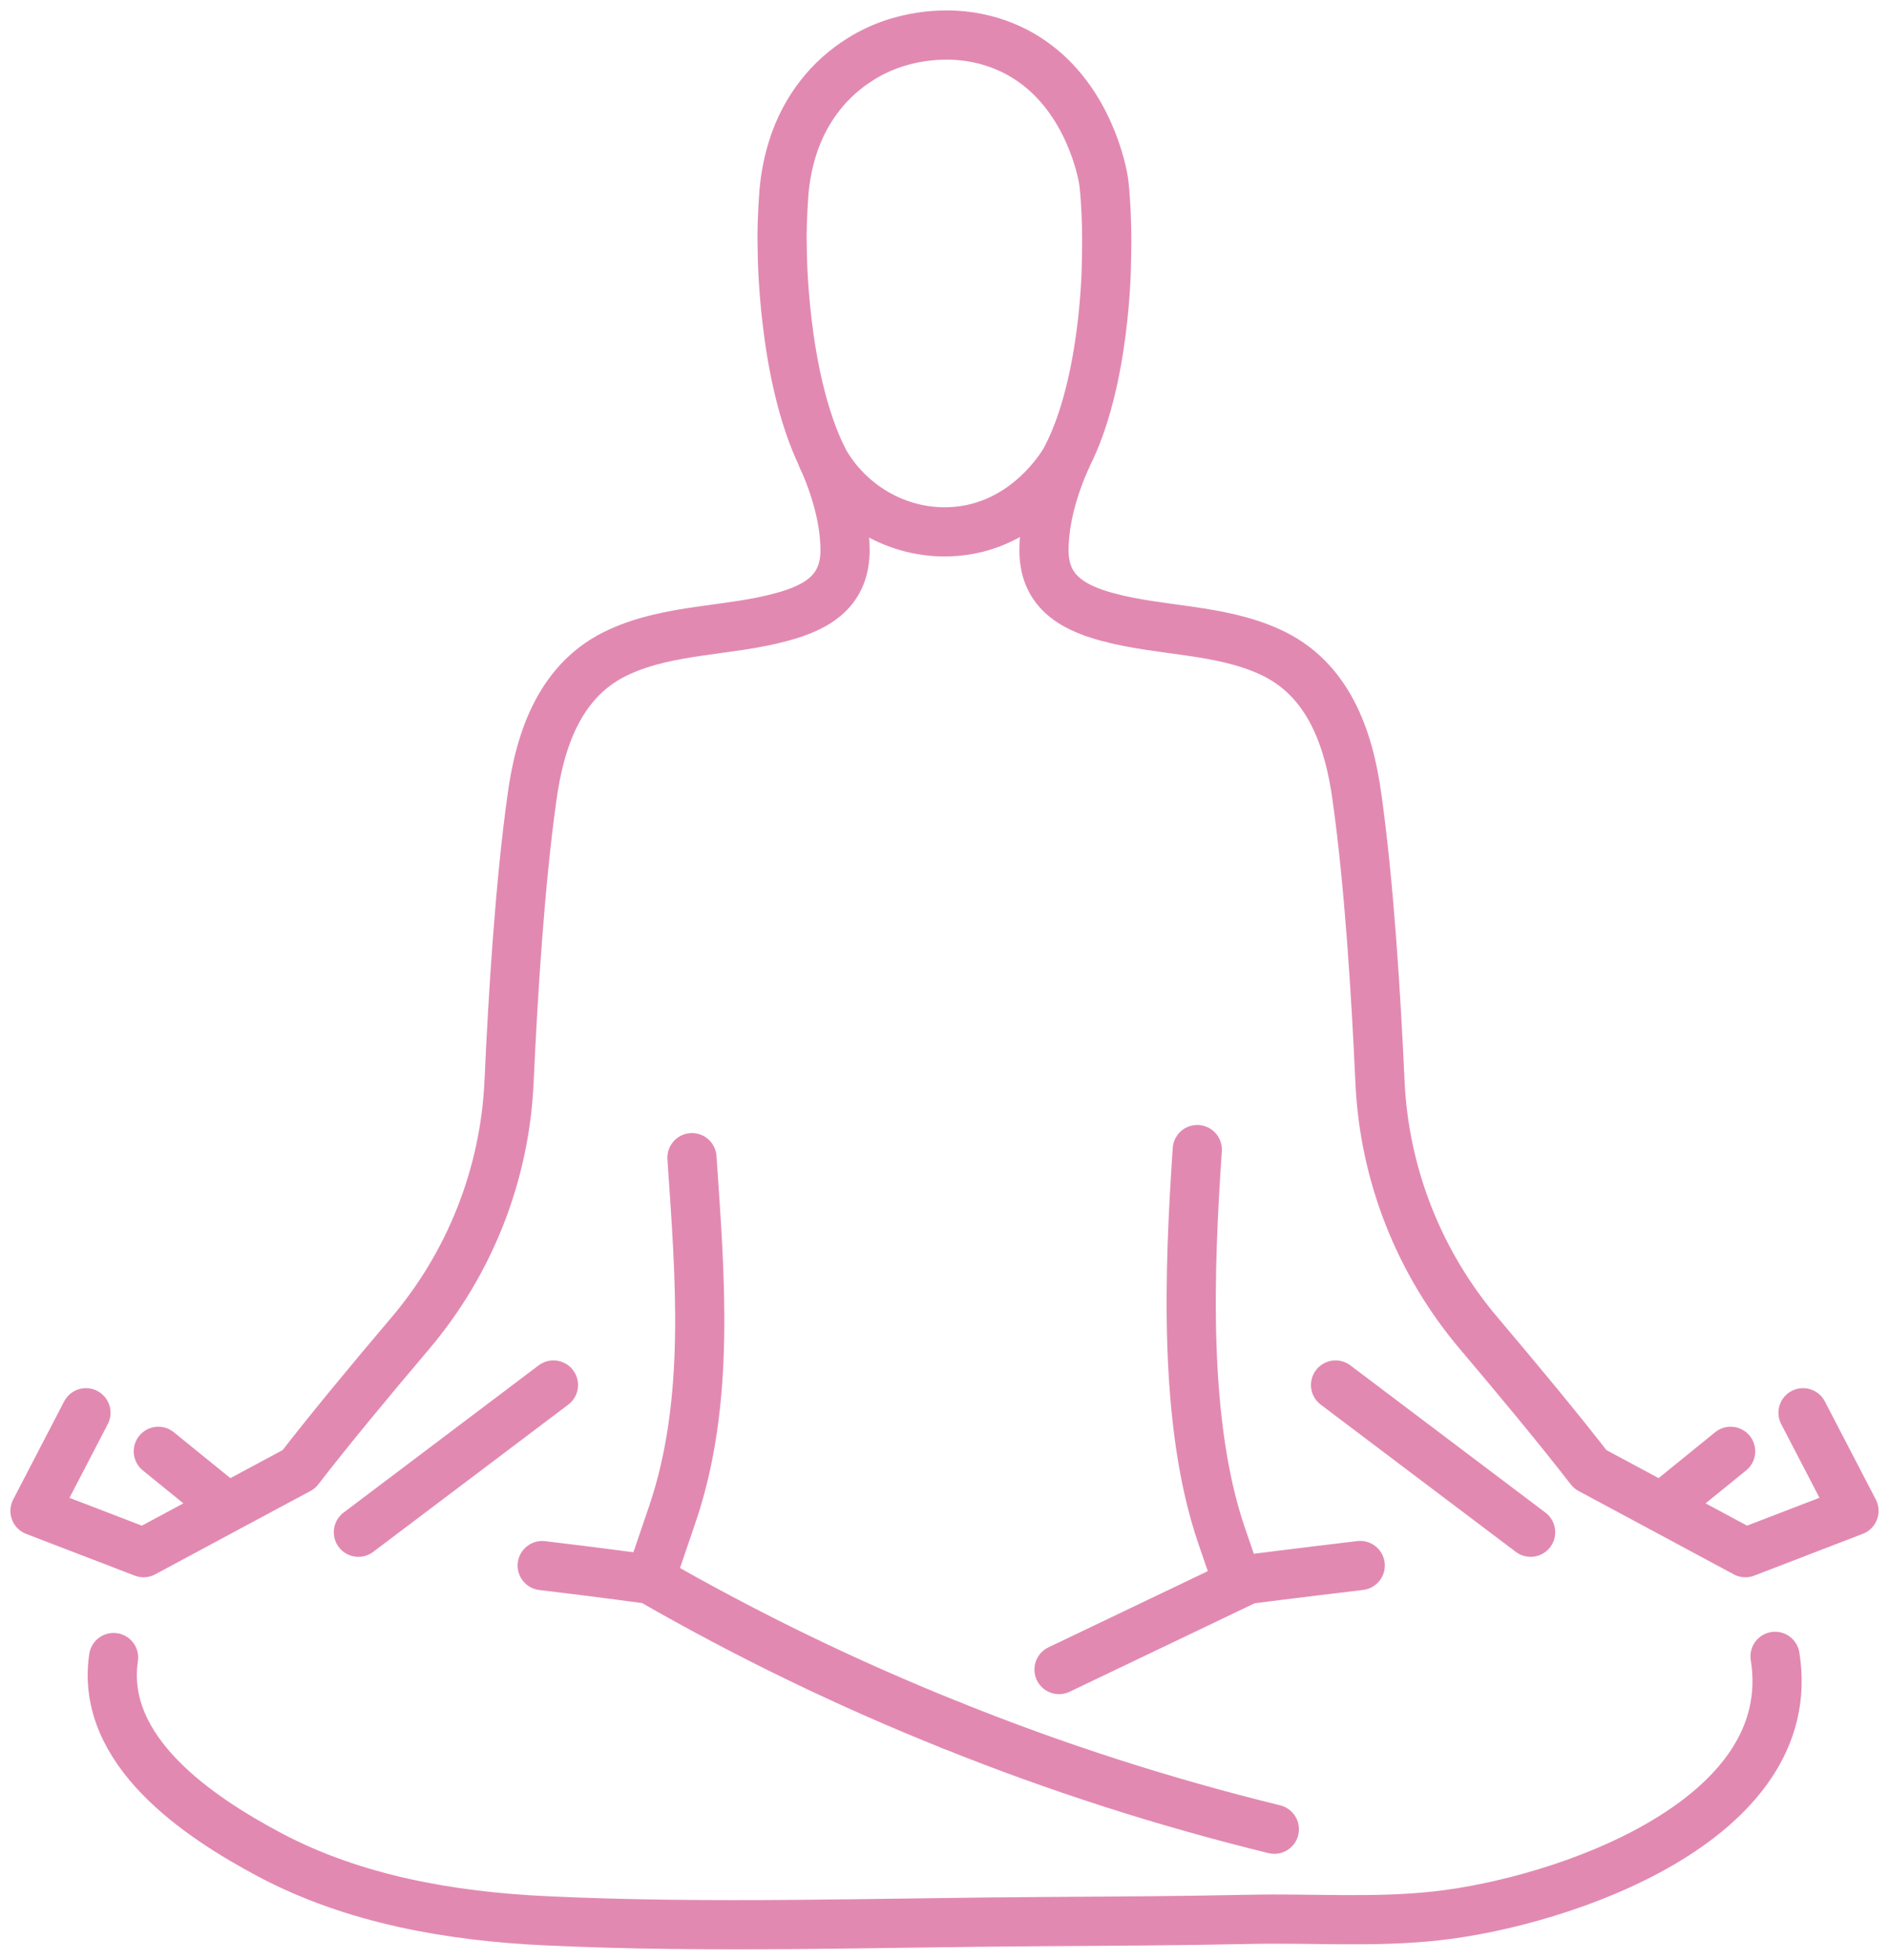
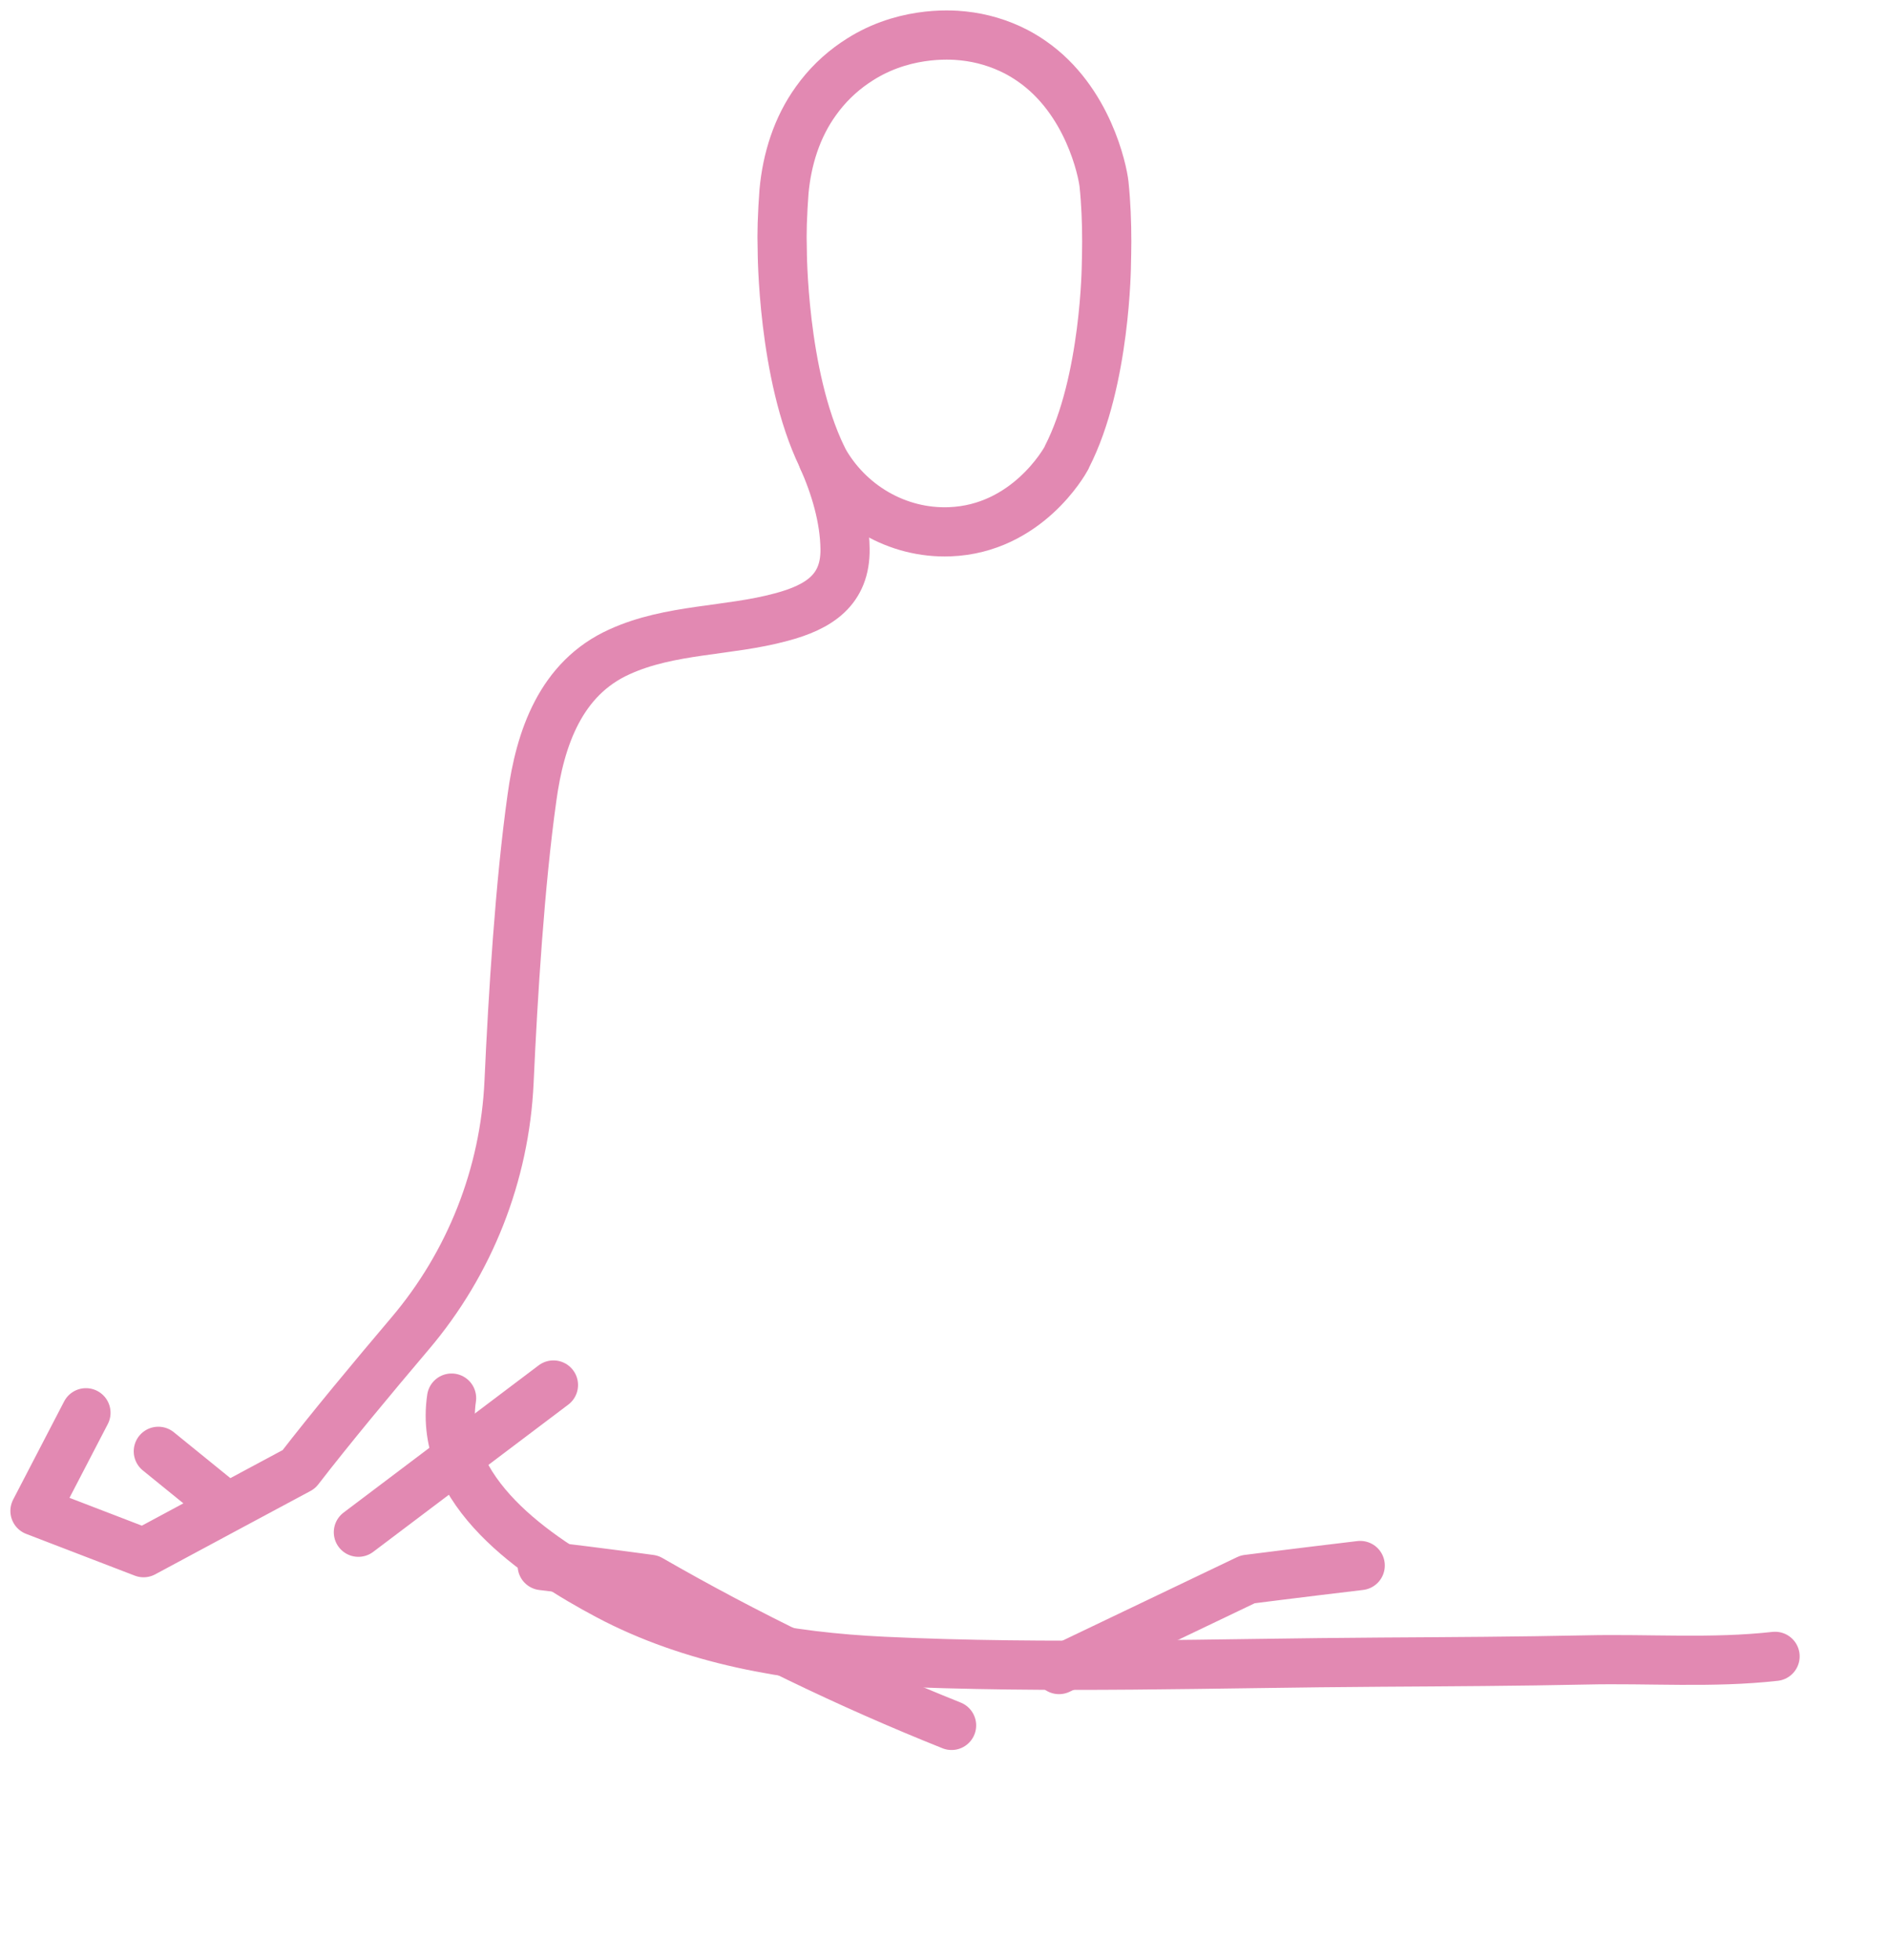
<svg xmlns="http://www.w3.org/2000/svg" version="1.1" id="Layer_1" x="0px" y="0px" width="54px" height="56px" viewBox="0 0 54 56" enable-background="new 0 0 54 56" xml:space="preserve">
  <g>
-     <path fill="none" stroke="#E289B2" stroke-width="1.406" stroke-linecap="round" stroke-linejoin="round" d="M50.743,47.332   c0.754,4.701-6.084,7.018-9.662,7.414c-1.797,0.201-3.598,0.061-5.395,0.102c-1.951,0.041-3.9,0.051-5.852,0.063   c-4.719,0.027-9.509,0.201-14.236-0.023c-2.702-0.127-5.474-0.605-7.883-1.883c-2.048-1.088-4.864-2.973-4.468-5.639" />
-     <path fill="none" stroke="#E289B2" stroke-width="1.406" stroke-linecap="round" stroke-linejoin="round" d="M27.202,49.305   c3,1.207,6.084,2.197,9.227,2.967 M23.519,13.099c-0.006-0.011-0.017-0.028-0.022-0.04 M19.781,33.082   c0.231,3.406,0.538,6.969-0.565,10.201l-0.63,1.848 M34.226,32.85c-0.229,3.408-0.412,7.777,0.689,11.014l0.436,1.268    M51.542,40.371l1.457,2.803l-3.105,1.195l-2.398-1.289l-2.039-1.094c-0.904-1.172-2.102-2.607-3.174-3.875   c-1.717-2.02-2.713-4.549-2.834-7.195c-0.113-2.497-0.311-5.67-0.656-8.121c-0.23-1.695-0.818-3.417-2.506-4.174   c-1.445-0.655-3.102-0.577-4.615-0.986c-1.078-0.286-1.846-0.779-1.828-1.951c0.01-0.876,0.283-1.79,0.637-2.587 M43.755,43.785   l-5.576-4.207 M47.493,43.08l1.98-1.607" />
+     <path fill="none" stroke="#E289B2" stroke-width="1.406" stroke-linecap="round" stroke-linejoin="round" d="M50.743,47.332   c-1.797,0.201-3.598,0.061-5.395,0.102c-1.951,0.041-3.9,0.051-5.852,0.063   c-4.719,0.027-9.509,0.201-14.236-0.023c-2.702-0.127-5.474-0.605-7.883-1.883c-2.048-1.088-4.864-2.973-4.468-5.639" />
    <path fill="none" stroke="#E289B2" stroke-width="1.406" stroke-linecap="round" stroke-linejoin="round" d="M31.638,6.907   c0,0.214-0.006,0.42-0.01,0.634c0,0-0.02,3.354-1.125,5.507c-0.006,0.017-0.01,0.034-0.023,0.051   c-0.045,0.085-1.123,2.014-3.331,2.097c-1.497,0.056-2.901-0.762-3.631-2.092V13.1l-0.022-0.051   c-1.134-2.345-1.134-5.899-1.134-5.899c-0.008-0.252-0.008-0.505,0-0.758c0.01-0.314,0.028-0.621,0.05-0.92   c0.085-0.925,0.368-1.834,0.915-2.59c0.303-0.425,0.68-0.794,1.112-1.088c0.007-0.007,0.011-0.007,0.018-0.011   c1.28-0.88,2.671-0.803,3.078-0.757c0.529,0.055,1.045,0.209,1.518,0.454c0.158,0.084,0.305,0.173,0.441,0.268   c1.613,1.116,2.025,3.136,2.066,3.512C31.616,5.792,31.638,6.358,31.638,6.907L31.638,6.907z" />
    <path fill="none" stroke="#E289B2" stroke-width="1.406" stroke-linecap="round" stroke-linejoin="round" d="M23.519,13.104   c0.355,0.796,0.627,1.705,0.638,2.58c0.017,1.173-0.745,1.666-1.83,1.952c-1.513,0.41-3.168,0.33-4.613,0.988   c-1.688,0.757-2.276,2.478-2.507,4.172c-0.344,2.45-0.542,5.625-0.655,8.121c-0.121,2.646-1.118,5.176-2.834,7.195   c-1.073,1.266-2.27,2.703-3.175,3.875L6.504,43.08l-2.4,1.289L1,43.176l1.457-2.805 M10.245,43.785l5.576-4.207 M6.506,43.08   l-1.98-1.607 M30.274,47.709l5.393-2.578c0,0,1.375-0.176,3.217-0.395 M15.5,44.738c1.785,0.213,3.086,0.393,3.086,0.393   c2.77,1.594,5.649,2.988,8.616,4.174" />
  </g>
</svg>